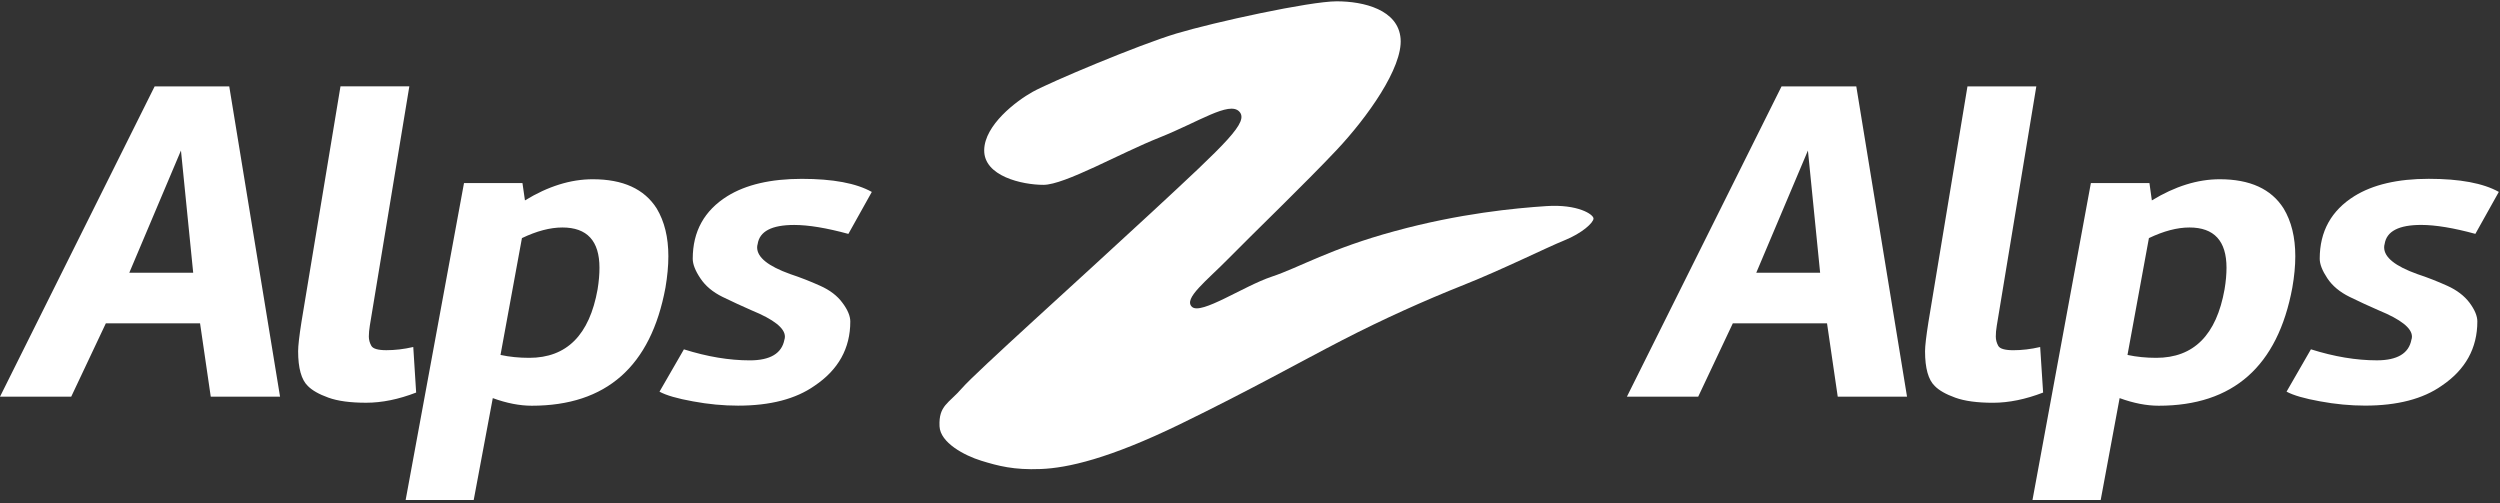
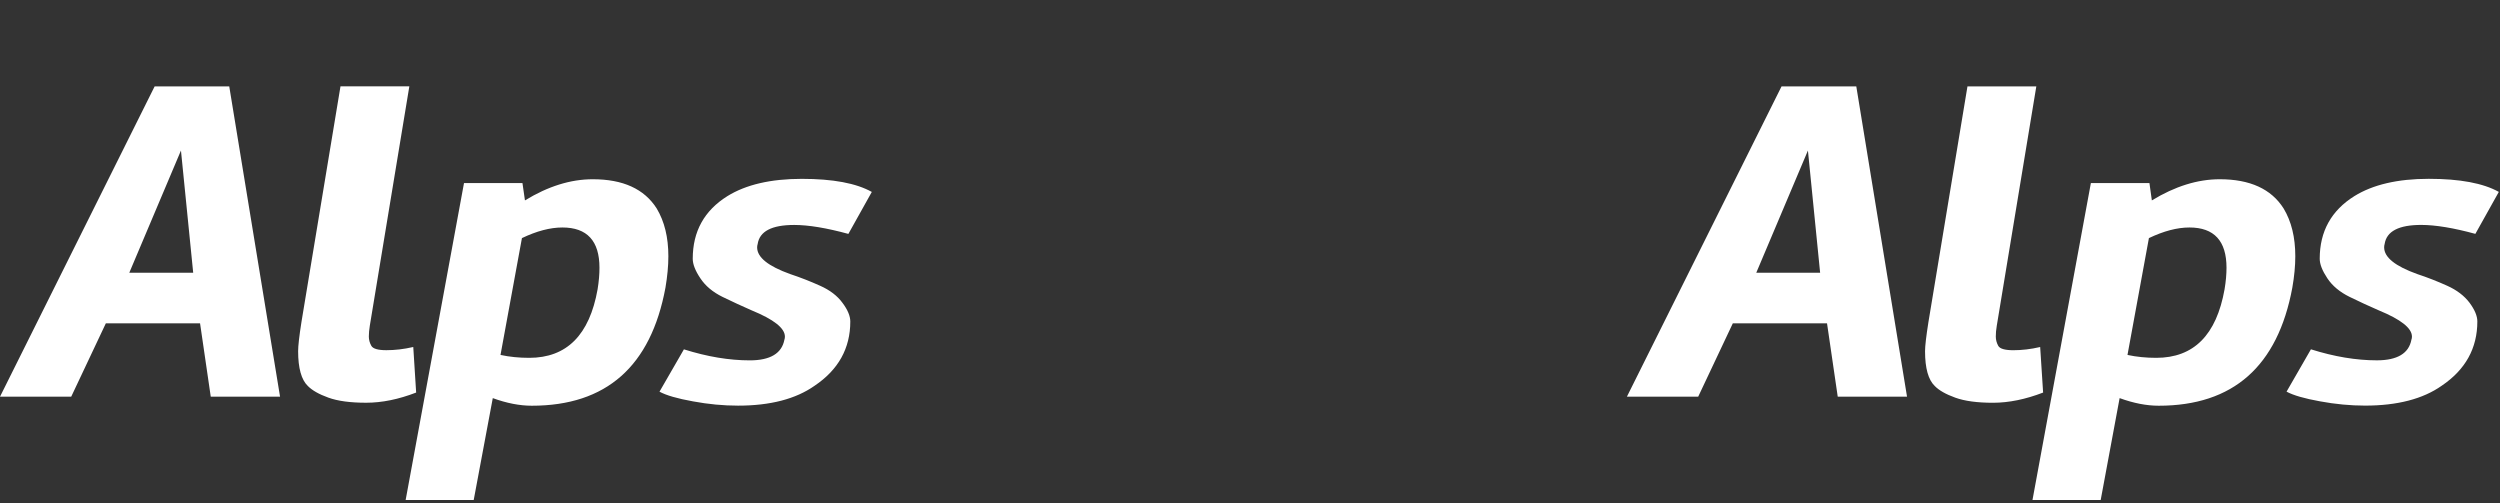
<svg xmlns="http://www.w3.org/2000/svg" width="159" height="32" viewBox="0 0 159 32" fill="none">
  <rect x="0" y="0" width="159" height="32" fill="#333333" stroke="none" />
  <path fill-rule="evenodd" clip-rule="evenodd" d="M24.575 22.272C25.114 22.272 25.684 22.208 26.284 22.069L26.467 24.967C25.349 25.398 24.293 25.614 23.288 25.614C22.284 25.614 21.483 25.507 20.883 25.289C20.285 25.074 19.851 24.826 19.579 24.549C19.168 24.154 18.961 23.415 18.961 22.334C18.961 22 19.031 21.377 19.174 20.47L21.655 5.491H26.034L23.521 20.708C23.48 20.964 23.458 21.196 23.458 21.403C23.458 21.607 23.51 21.805 23.616 21.992C23.719 22.179 24.038 22.272 24.575 22.272ZM0 25.229L9.836 5.493H14.58L17.811 25.229H13.404L12.724 20.565H6.731L4.529 25.229H0ZM53.583 19.263C53.918 19.709 54.079 20.108 54.079 20.448C54.079 22.151 53.324 23.514 51.811 24.532C50.613 25.376 48.989 25.799 46.941 25.799C46.006 25.799 45.051 25.709 44.073 25.527C43.084 25.35 42.379 25.146 41.944 24.911L43.497 22.218C44.984 22.688 46.382 22.919 47.687 22.919C48.989 22.919 49.724 22.476 49.889 21.601C49.909 21.547 49.92 21.48 49.92 21.41C49.92 20.872 49.217 20.317 47.811 19.741C47.193 19.471 46.574 19.185 45.952 18.882C45.33 18.576 44.86 18.181 44.541 17.697C44.217 17.214 44.058 16.802 44.058 16.458C44.058 14.716 44.793 13.392 46.26 12.475C47.441 11.744 49.017 11.375 50.992 11.375C52.97 11.375 54.455 11.651 55.447 12.207L53.957 14.876C52.572 14.499 51.422 14.307 50.513 14.307C49.085 14.307 48.309 14.71 48.187 15.521C48.165 15.593 48.154 15.664 48.154 15.736C48.154 16.367 48.856 16.929 50.263 17.433C50.904 17.645 51.535 17.893 52.157 18.173C52.779 18.449 53.257 18.814 53.583 19.263ZM41.764 13.256C42.262 14.084 42.508 15.096 42.508 16.299C42.508 16.91 42.445 17.575 42.323 18.295C41.395 23.299 38.56 25.804 33.822 25.804C33.059 25.804 32.226 25.645 31.341 25.32L30.128 31.8H25.799L29.511 11.642H33.228L33.387 12.746C34.853 11.849 36.29 11.4 37.699 11.4C39.625 11.4 40.977 12.018 41.764 13.256ZM38.007 18.4C37.489 21.311 36.041 22.758 33.658 22.758C33.019 22.758 32.408 22.699 31.832 22.574L33.195 15.143C34.126 14.698 34.984 14.468 35.767 14.468C37.341 14.468 38.126 15.322 38.126 17.028C38.128 17.439 38.089 17.894 38.007 18.4ZM8.223 17.345L11.509 9.573L12.287 17.345H8.223ZM145.981 16.299C145.981 15.096 145.736 14.084 145.236 13.256C144.453 12.018 143.096 11.4 141.174 11.4C139.767 11.4 138.328 11.849 136.858 12.746L136.704 11.642H132.98L129.266 31.8H133.604L134.808 25.32C135.697 25.645 136.526 25.804 137.293 25.804C142.026 25.804 144.862 23.299 145.792 18.295C145.918 17.575 145.981 16.91 145.981 16.299ZM137.138 22.758C139.519 22.758 140.965 21.311 141.482 18.4C141.567 17.894 141.606 17.439 141.606 17.028C141.606 15.323 140.821 14.468 139.247 14.468C138.464 14.468 137.604 14.698 136.671 15.143L135.308 22.574C135.888 22.699 136.499 22.758 137.138 22.758ZM129.942 24.967L129.755 22.07C129.155 22.21 128.586 22.274 128.051 22.274C127.514 22.274 127.19 22.181 127.088 21.994C126.985 21.806 126.933 21.609 126.933 21.405C126.933 21.198 126.951 20.966 126.996 20.71L129.51 5.493H125.131L122.65 20.472C122.507 21.379 122.433 22.002 122.433 22.337C122.433 23.417 122.639 24.157 123.054 24.552C123.322 24.828 123.757 25.076 124.355 25.291C124.957 25.509 125.759 25.616 126.759 25.616C127.766 25.614 128.825 25.398 129.942 24.967ZM103.471 25.229L113.307 5.493H118.06L121.287 25.229H116.88L116.199 20.565H110.207L108.005 25.229H103.471ZM111.699 17.345L114.984 9.573L115.76 17.345H111.699ZM153.739 17.431C154.383 17.643 155.013 17.891 155.635 18.171C156.252 18.447 156.729 18.812 157.063 19.255C157.394 19.701 157.559 20.1 157.559 20.44C157.559 22.145 156.807 23.508 155.296 24.53C154.098 25.374 152.471 25.797 150.421 25.797C149.495 25.797 148.532 25.707 147.553 25.525C146.568 25.348 145.862 25.144 145.425 24.909L146.975 22.216C148.462 22.686 149.86 22.917 151.165 22.917C152.471 22.917 153.206 22.474 153.367 21.599C153.389 21.545 153.4 21.478 153.4 21.408C153.4 20.87 152.695 20.315 151.291 19.739C150.671 19.469 150.049 19.183 149.432 18.88C148.81 18.574 148.336 18.179 148.016 17.695C147.695 17.212 147.534 16.8 147.534 16.456C147.534 14.714 148.271 13.39 149.738 12.473C150.919 11.742 152.491 11.373 154.47 11.373C156.444 11.373 157.929 11.649 158.925 12.205L157.433 14.874C156.05 14.497 154.9 14.305 153.989 14.305C152.563 14.305 151.787 14.708 151.663 15.518C151.639 15.591 151.632 15.662 151.632 15.734C151.632 16.365 152.334 16.927 153.739 17.431Z" fill="white" />
-   <path d="M98.348 13.108C96.352 13.241 92.861 13.568 88.721 14.696C84.585 15.817 82.659 17.006 80.876 17.598C79.093 18.195 76.384 20.049 75.81 19.517C75.241 18.989 76.741 17.864 78.167 16.409C79.594 14.954 83.09 11.584 85.016 9.533C86.938 7.489 89.221 4.312 89.078 2.462C88.934 0.612 86.725 0.084 85.016 0.084C83.303 0.084 77.239 1.406 74.817 2.132C72.39 2.861 66.757 5.24 65.687 5.836C64.618 6.429 62.621 7.956 62.595 9.541C62.565 11.207 65.011 11.756 66.363 11.756C67.72 11.756 71.253 9.734 73.747 8.746C76.243 7.751 78.169 6.429 78.813 7.09C79.452 7.751 78.026 9.073 73.247 13.503C68.468 17.933 62.054 23.683 61.195 24.675C60.339 25.666 59.695 25.775 59.754 27.111C59.797 28.157 61.339 28.972 62.408 29.302C63.483 29.633 64.478 29.899 66.187 29.83C67.9 29.766 70.54 29.169 75.032 26.988C79.524 24.804 82.807 22.953 85.375 21.631C87.94 20.309 90.58 19.12 93.076 18.128C95.567 17.137 98.35 15.75 99.494 15.287C100.633 14.827 101.347 14.162 101.347 13.896C101.344 13.636 100.349 12.975 98.348 13.108Z" fill="white" />
</svg>